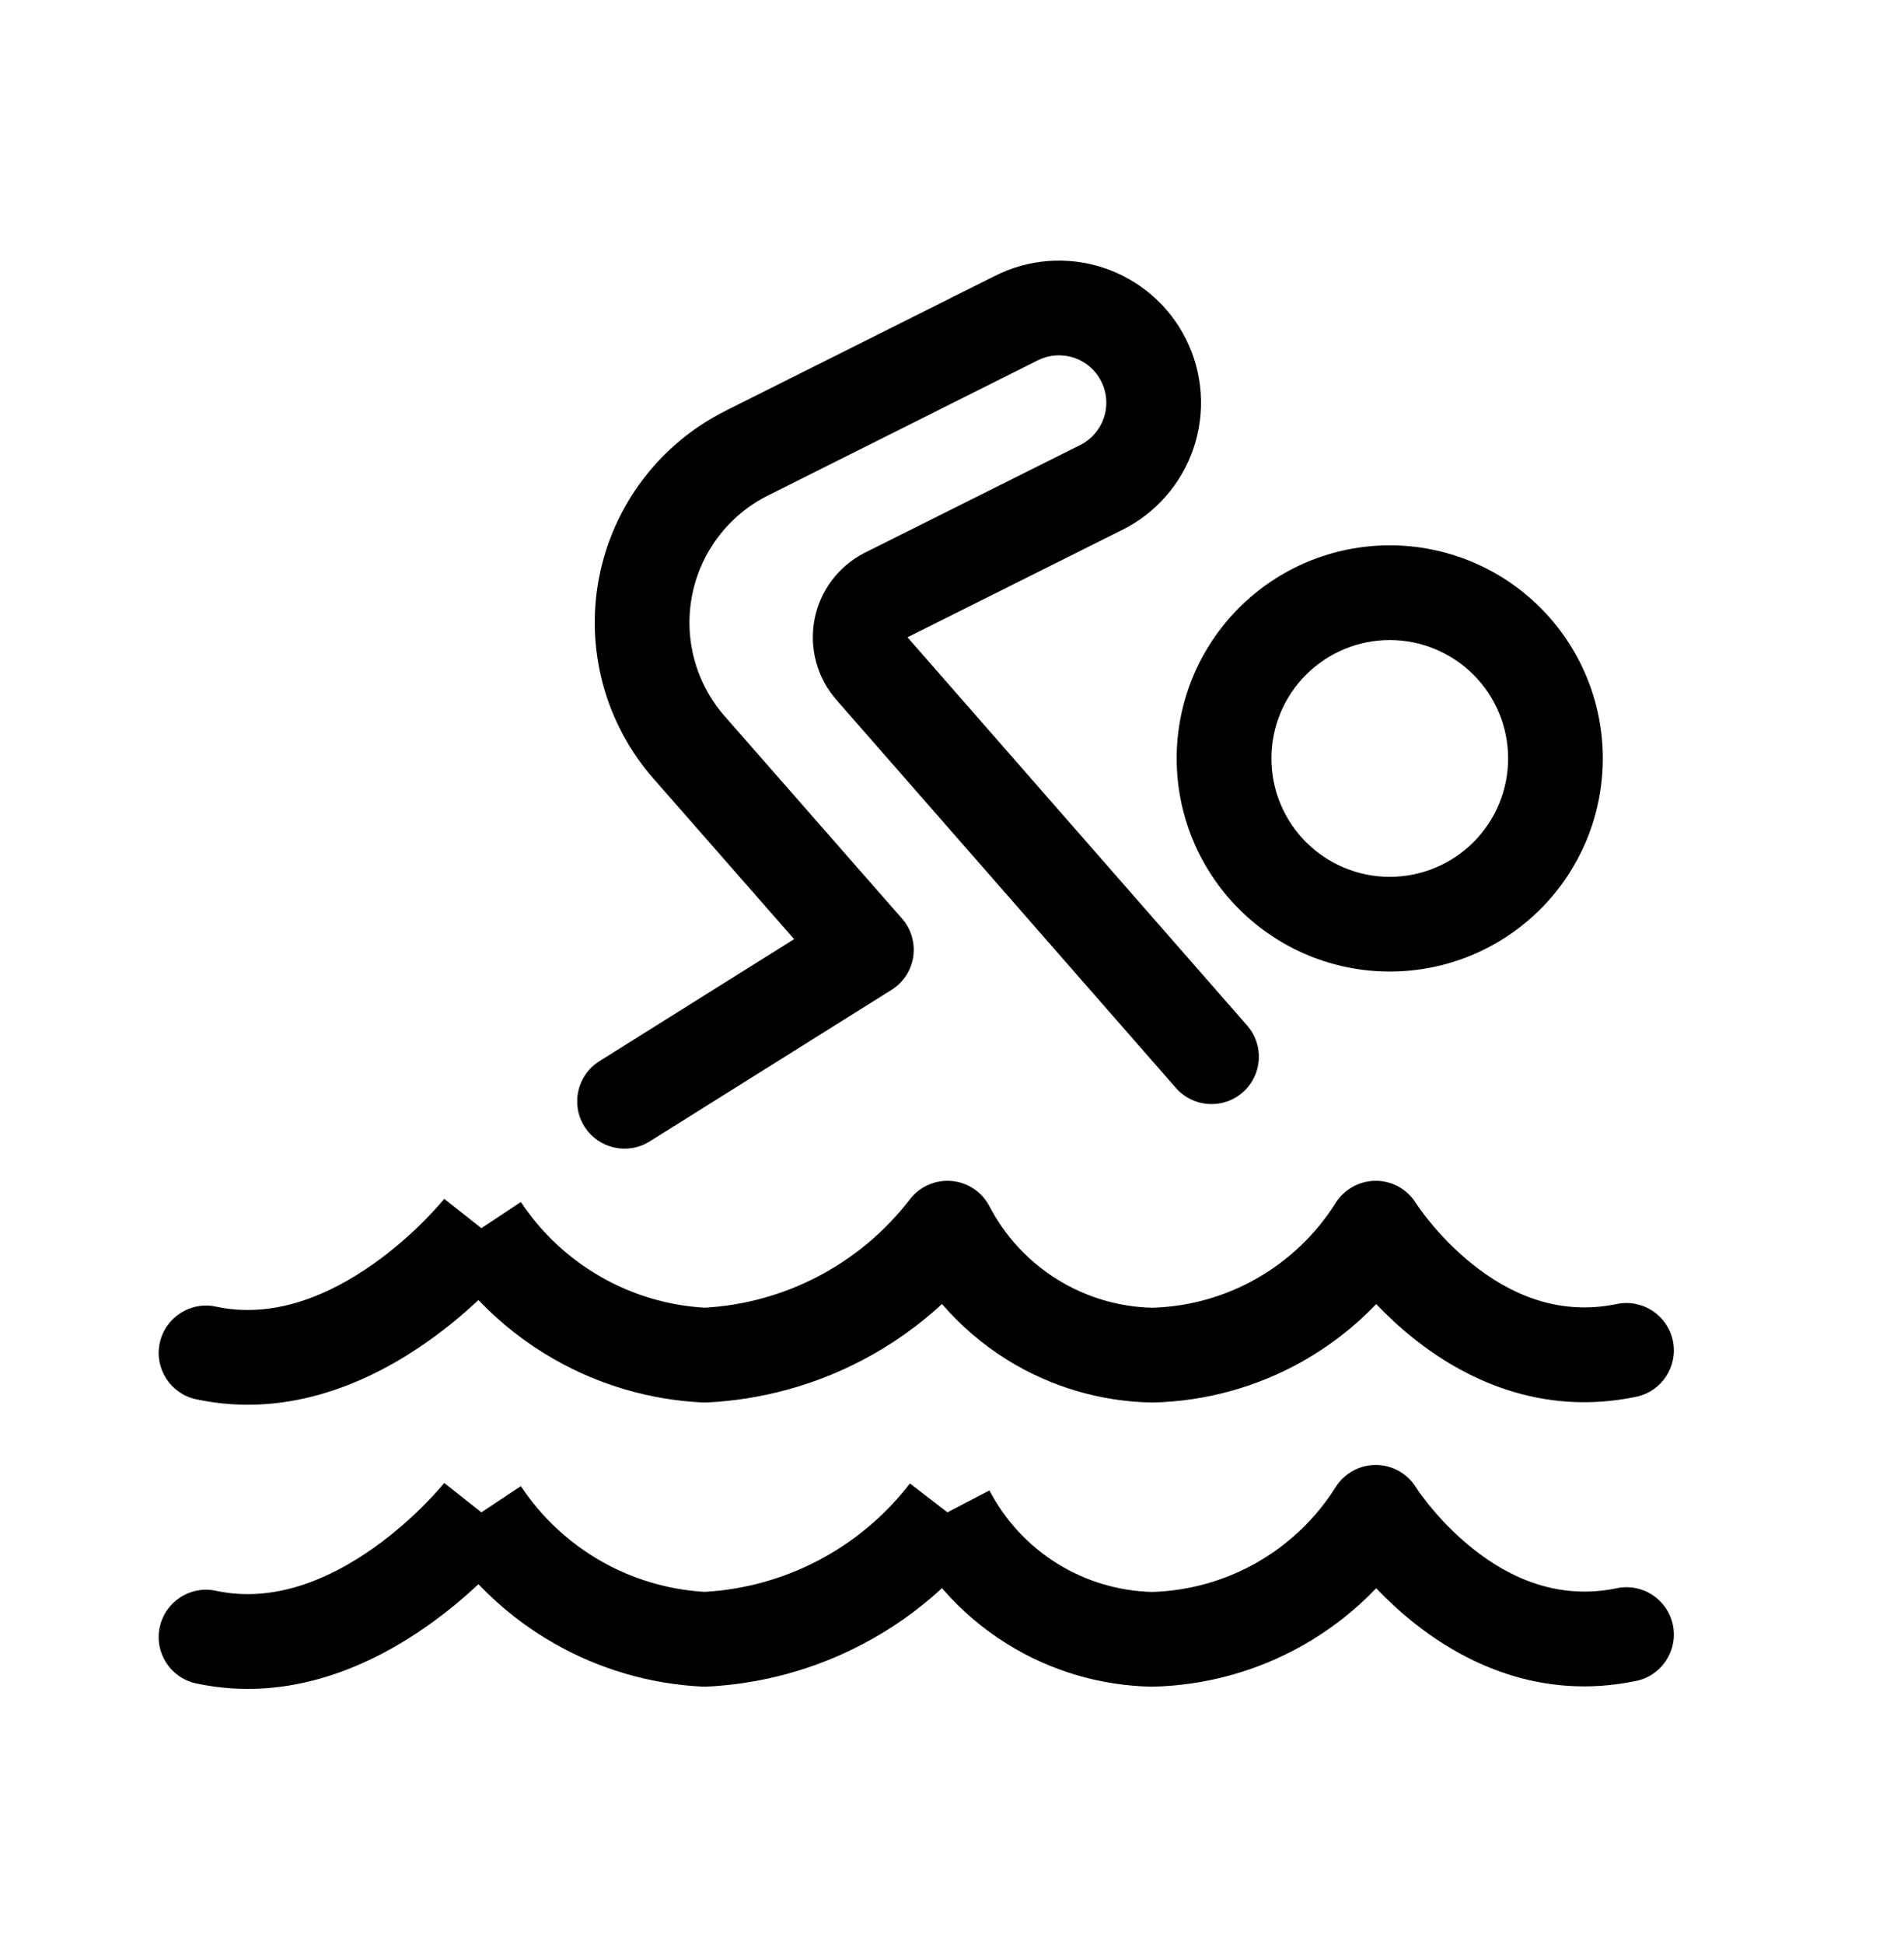
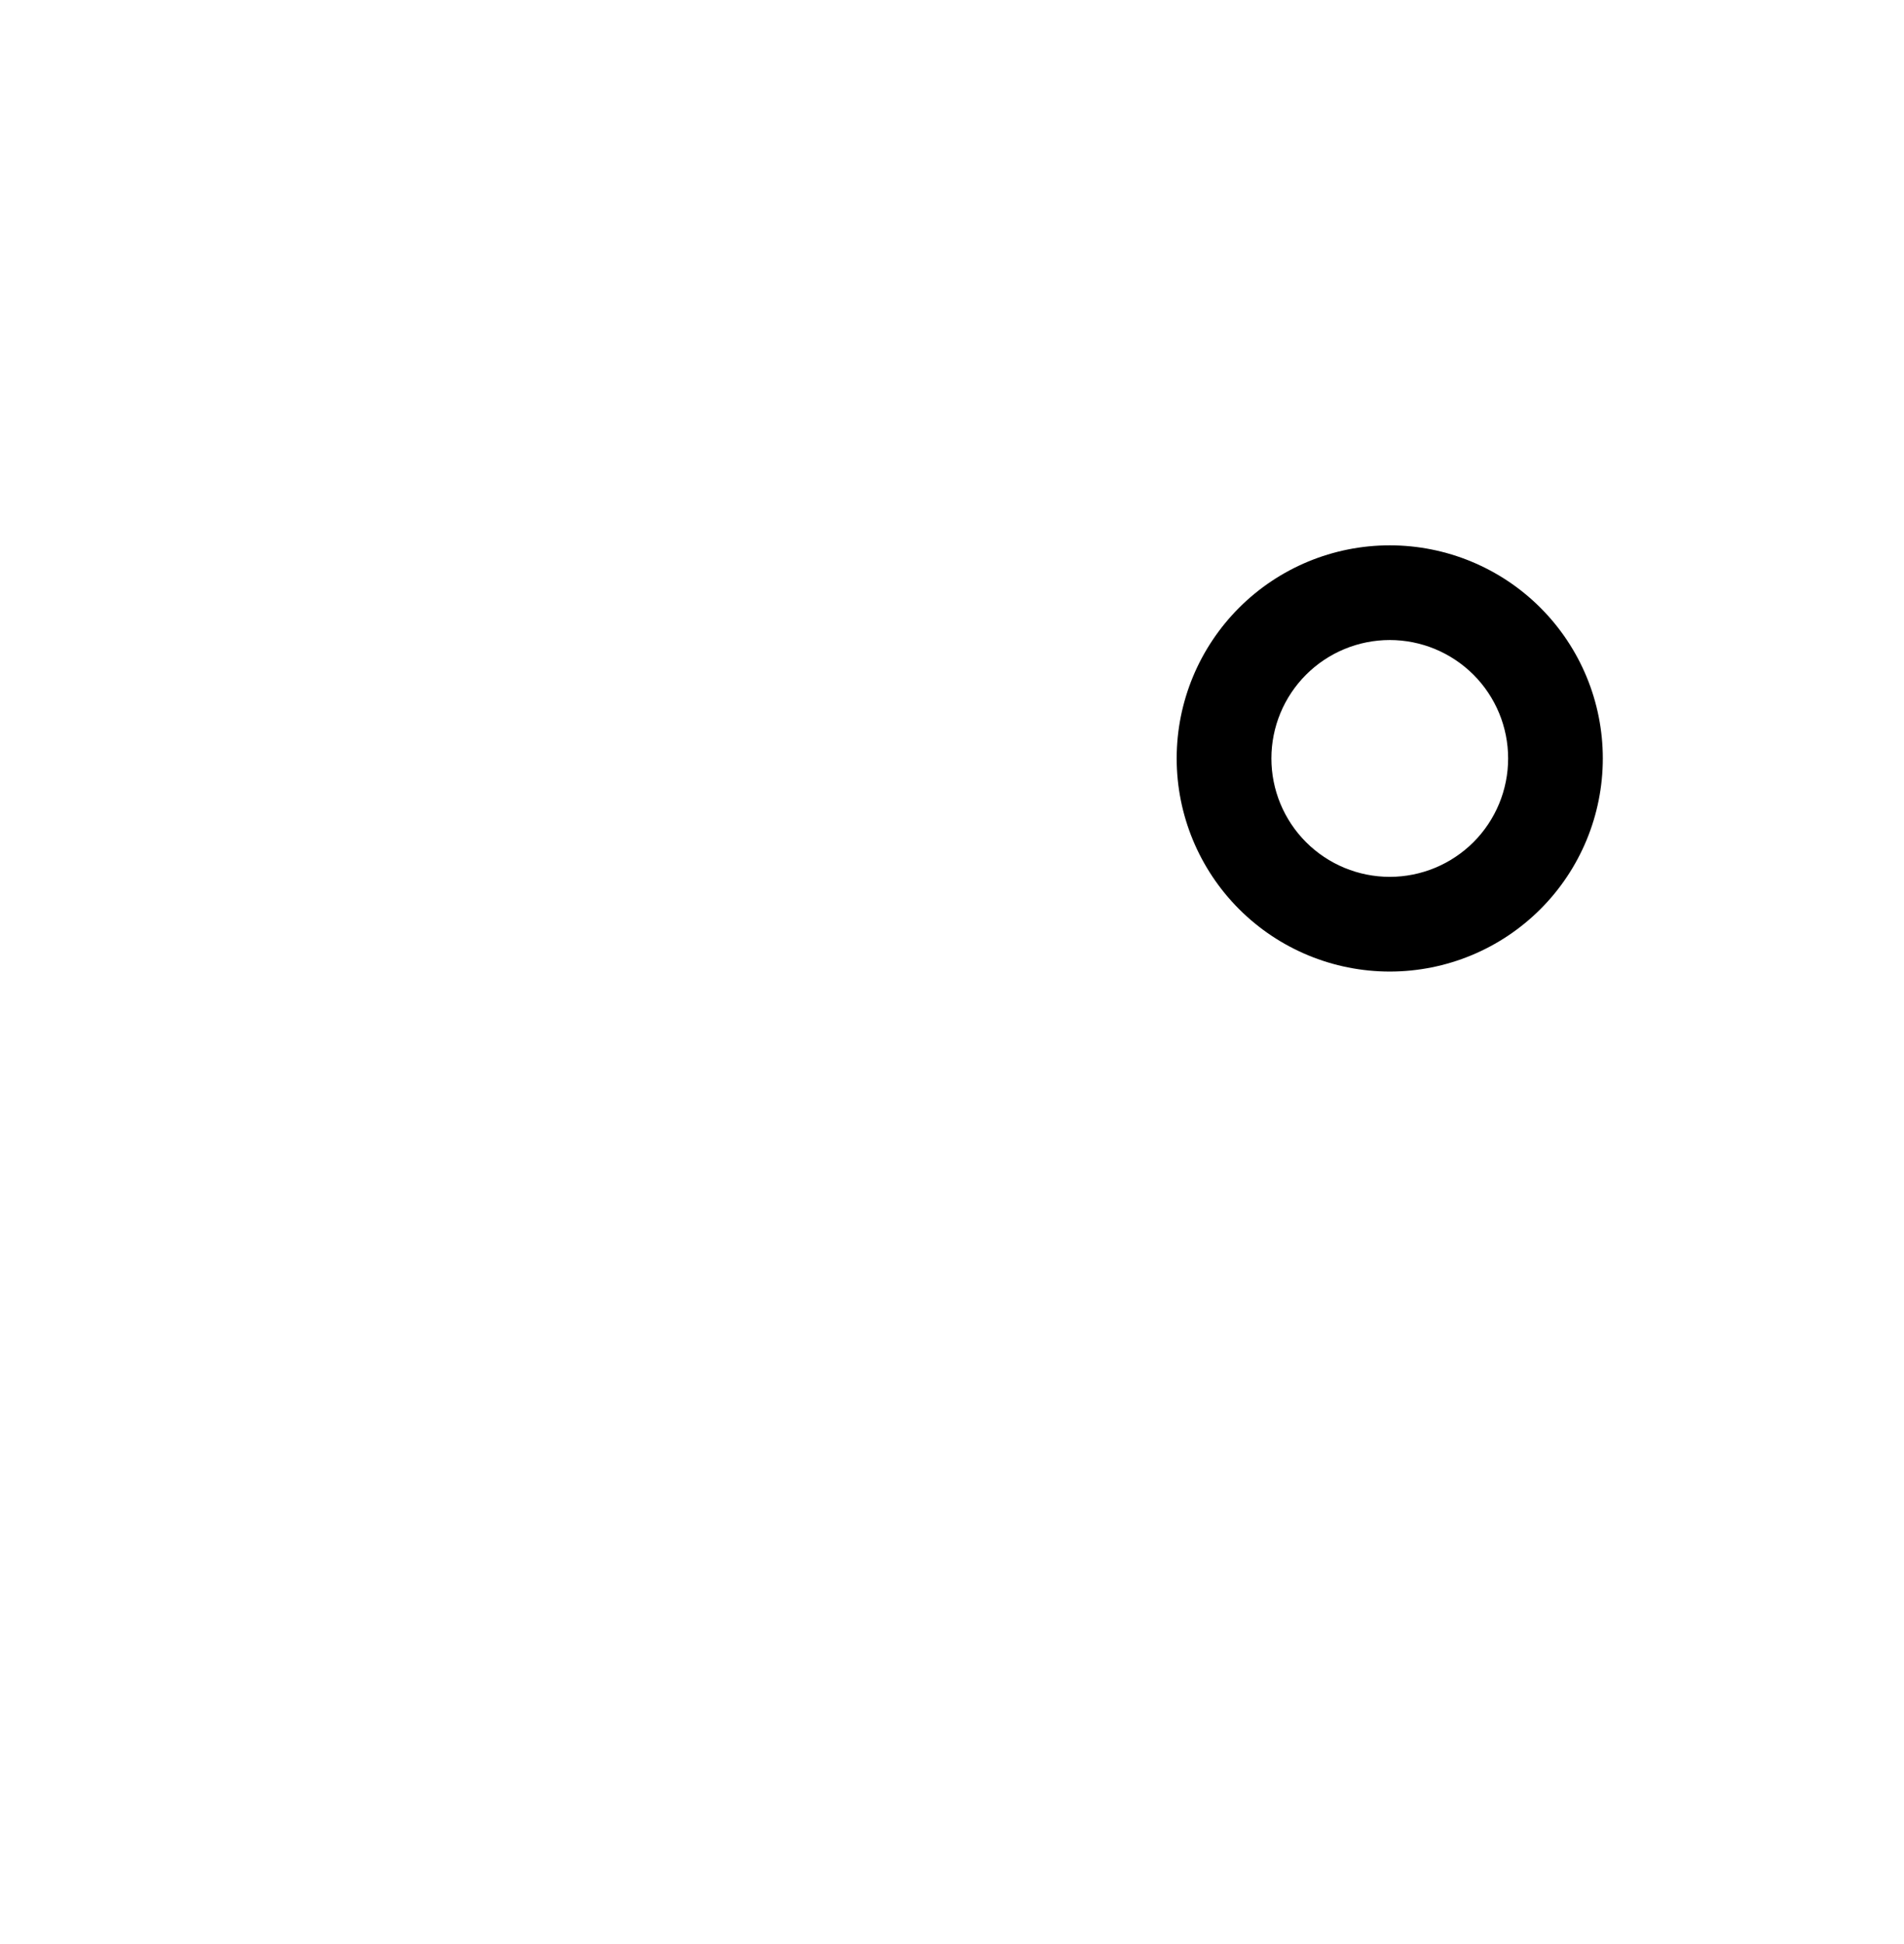
<svg xmlns="http://www.w3.org/2000/svg" width="48" height="49" viewBox="0 0 48 49" fill="none">
-   <path fill-rule="evenodd" clip-rule="evenodd" d="M34.695 40.032C34.959 40.309 35.273 40.607 35.636 40.896C36.889 41.896 38.825 42.872 41.247 42.368C41.893 42.234 42.307 41.602 42.173 40.956C42.038 40.311 41.406 39.896 40.761 40.031C39.282 40.338 38.057 39.773 37.125 39.03C36.661 38.66 36.295 38.264 36.046 37.958C35.922 37.807 35.83 37.681 35.77 37.597C35.741 37.554 35.719 37.523 35.707 37.504C35.701 37.495 35.697 37.488 35.695 37.486L35.695 37.486L35.696 37.487C35.695 37.486 35.695 37.486 35.695 37.485C35.695 37.485 35.694 37.485 35.695 37.485C35.694 37.485 35.694 37.484 35.694 37.484C35.476 37.137 35.096 36.925 34.686 36.924C34.275 36.923 33.892 37.134 33.672 37.482C33.175 38.273 32.489 38.928 31.677 39.389C30.872 39.846 29.968 40.098 29.043 40.125C28.198 40.103 27.374 39.857 26.656 39.411C25.93 38.961 25.339 38.324 24.944 37.566L23.885 38.118L22.939 37.39C22.318 38.198 21.528 38.861 20.625 39.334C19.738 39.797 18.764 40.066 17.766 40.123C16.85 40.07 15.958 39.806 15.159 39.352C14.344 38.889 13.649 38.24 13.131 37.458L12.136 38.118C11.199 37.379 11.199 37.379 11.199 37.378L11.2 37.377L11.198 37.38C11.195 37.384 11.189 37.391 11.18 37.402C11.162 37.423 11.133 37.458 11.094 37.503C11.015 37.594 10.894 37.728 10.737 37.888C10.42 38.21 9.964 38.63 9.408 39.023C8.267 39.828 6.879 40.404 5.445 40.096C4.8 39.957 4.165 40.368 4.027 41.012C3.888 41.657 4.299 42.292 4.943 42.43C7.325 42.942 9.408 41.945 10.785 40.973C11.285 40.62 11.715 40.254 12.062 39.93C12.623 40.518 13.268 41.023 13.979 41.427C15.12 42.076 16.397 42.447 17.708 42.511C17.746 42.513 17.785 42.513 17.824 42.511C19.188 42.444 20.521 42.082 21.731 41.449C22.465 41.066 23.143 40.588 23.748 40.03C24.221 40.579 24.776 41.055 25.397 41.44C26.487 42.116 27.739 42.486 29.021 42.512C29.039 42.512 29.056 42.512 29.074 42.512C30.401 42.48 31.701 42.12 32.855 41.465C33.537 41.078 34.156 40.594 34.695 40.032Z" fill="black" />
-   <path fill-rule="evenodd" clip-rule="evenodd" d="M23.99 29.767C24.396 29.802 24.756 30.043 24.944 30.404C25.339 31.162 25.93 31.799 26.656 32.249C27.374 32.695 28.198 32.941 29.043 32.962C29.968 32.936 30.872 32.684 31.677 32.227C32.489 31.765 33.175 31.11 33.672 30.32C33.892 29.972 34.275 29.761 34.686 29.762C35.096 29.763 35.476 29.975 35.694 30.322C35.694 30.322 35.694 30.323 35.694 30.323C35.694 30.323 35.694 30.323 35.694 30.323C35.695 30.323 35.695 30.324 35.696 30.325L35.695 30.324L35.695 30.323C35.697 30.326 35.701 30.333 35.707 30.342C35.719 30.361 35.741 30.392 35.77 30.434C35.83 30.519 35.922 30.645 36.046 30.796C36.295 31.101 36.661 31.498 37.125 31.868C38.057 32.611 39.282 33.176 40.761 32.868C41.406 32.734 42.038 33.149 42.173 33.794C42.307 34.439 41.893 35.072 41.247 35.206C38.825 35.71 36.889 34.734 35.636 33.734C35.273 33.444 34.959 33.147 34.695 32.87C34.156 33.432 33.537 33.916 32.855 34.303C31.701 34.958 30.401 35.318 29.074 35.35C29.056 35.35 29.039 35.35 29.021 35.35C27.739 35.324 26.487 34.954 25.397 34.278C24.776 33.893 24.221 33.416 23.748 32.868C23.143 33.426 22.465 33.904 21.731 34.287C20.521 34.92 19.188 35.282 17.824 35.349C17.785 35.351 17.746 35.351 17.708 35.349C16.397 35.285 15.12 34.914 13.979 34.265C13.268 33.861 12.623 33.356 12.062 32.768C11.715 33.092 11.285 33.458 10.785 33.811C9.408 34.783 7.325 35.779 4.943 35.268C4.299 35.13 3.888 34.495 4.027 33.85C4.165 33.206 4.8 32.795 5.445 32.934C6.879 33.242 8.267 32.666 9.408 31.861C9.964 31.468 10.42 31.048 10.737 30.726C10.894 30.566 11.015 30.432 11.094 30.341C11.133 30.296 11.162 30.261 11.18 30.24C11.189 30.229 11.195 30.222 11.198 30.218L11.2 30.215L11.199 30.216C11.199 30.216 11.199 30.217 12.136 30.956L13.131 30.296C13.649 31.078 14.344 31.726 15.159 32.19C15.958 32.644 16.85 32.908 17.766 32.961C18.764 32.904 19.738 32.635 20.625 32.172C21.528 31.699 22.318 31.036 22.939 30.228C23.188 29.905 23.584 29.731 23.99 29.767Z" fill="black" />
  <path fill-rule="evenodd" clip-rule="evenodd" d="M31.238 15.318C32.245 14.311 33.611 13.745 35.036 13.745C36.461 13.745 37.827 14.311 38.834 15.318C39.842 16.326 40.407 17.692 40.407 19.116C40.407 20.541 39.842 21.907 38.834 22.915C37.827 23.922 36.461 24.488 35.036 24.488C33.611 24.488 32.245 23.922 31.238 22.915C30.23 21.907 29.664 20.541 29.664 19.116C29.664 17.692 30.23 16.326 31.238 15.318ZM35.036 16.132C34.244 16.132 33.485 16.447 32.926 17.006C32.366 17.566 32.052 18.325 32.052 19.116C32.052 19.908 32.366 20.667 32.926 21.227C33.485 21.786 34.244 22.101 35.036 22.101C35.827 22.101 36.586 21.786 37.146 21.227C37.706 20.667 38.02 19.908 38.02 19.116C38.02 18.325 37.706 17.566 37.146 17.006C36.586 16.447 35.827 16.132 35.036 16.132Z" fill="black" />
-   <path fill-rule="evenodd" clip-rule="evenodd" d="M27.07 9.016C26.92 8.967 26.762 8.948 26.605 8.96C26.448 8.972 26.295 9.015 26.154 9.086L26.147 9.09L19.361 12.489C18.872 12.733 18.445 13.087 18.113 13.523C17.782 13.958 17.554 14.464 17.449 15.001C17.343 15.538 17.362 16.092 17.504 16.621C17.646 17.149 17.907 17.638 18.267 18.05C18.267 18.05 18.268 18.05 18.268 18.05L22.739 23.152C22.97 23.415 23.073 23.766 23.023 24.112C22.972 24.458 22.772 24.765 22.475 24.95L16.378 28.77C15.819 29.12 15.083 28.951 14.733 28.392C14.383 27.834 14.552 27.097 15.111 26.747L20.02 23.671L16.471 19.622C15.87 18.936 15.435 18.121 15.198 17.24C14.962 16.359 14.93 15.435 15.106 14.54C15.282 13.645 15.661 12.803 16.213 12.077C16.766 11.351 17.477 10.761 18.293 10.354C18.293 10.354 18.293 10.354 18.293 10.353L25.074 6.958C25.494 6.744 25.952 6.616 26.421 6.579C26.893 6.543 27.366 6.6 27.815 6.748C28.264 6.896 28.68 7.131 29.037 7.44C29.395 7.749 29.688 8.125 29.899 8.548C30.111 8.971 30.236 9.431 30.269 9.902C30.302 10.374 30.241 10.847 30.09 11.295C29.939 11.743 29.7 12.156 29.389 12.511C29.078 12.866 28.701 13.155 28.278 13.363L22.88 16.062C22.88 16.062 22.879 16.062 22.879 16.062C22.879 16.062 22.879 16.063 22.879 16.063C22.879 16.063 22.879 16.064 22.879 16.064C22.879 16.064 22.879 16.064 22.879 16.064L22.883 16.069L31.441 25.849C31.875 26.345 31.825 27.099 31.329 27.533C30.833 27.967 30.079 27.917 29.644 27.421L21.09 17.645C21.09 17.644 21.089 17.643 21.088 17.642C20.848 17.37 20.673 17.047 20.577 16.696C20.48 16.345 20.466 15.976 20.533 15.618C20.601 15.261 20.75 14.923 20.968 14.631C21.187 14.34 21.469 14.102 21.793 13.936L21.803 13.931L27.214 11.226L27.222 11.222C27.364 11.152 27.49 11.056 27.594 10.937C27.698 10.819 27.777 10.681 27.828 10.532C27.878 10.382 27.898 10.225 27.887 10.067C27.877 9.91 27.835 9.757 27.764 9.616C27.694 9.475 27.596 9.349 27.477 9.246C27.358 9.143 27.219 9.065 27.07 9.016Z" fill="black" />
</svg>